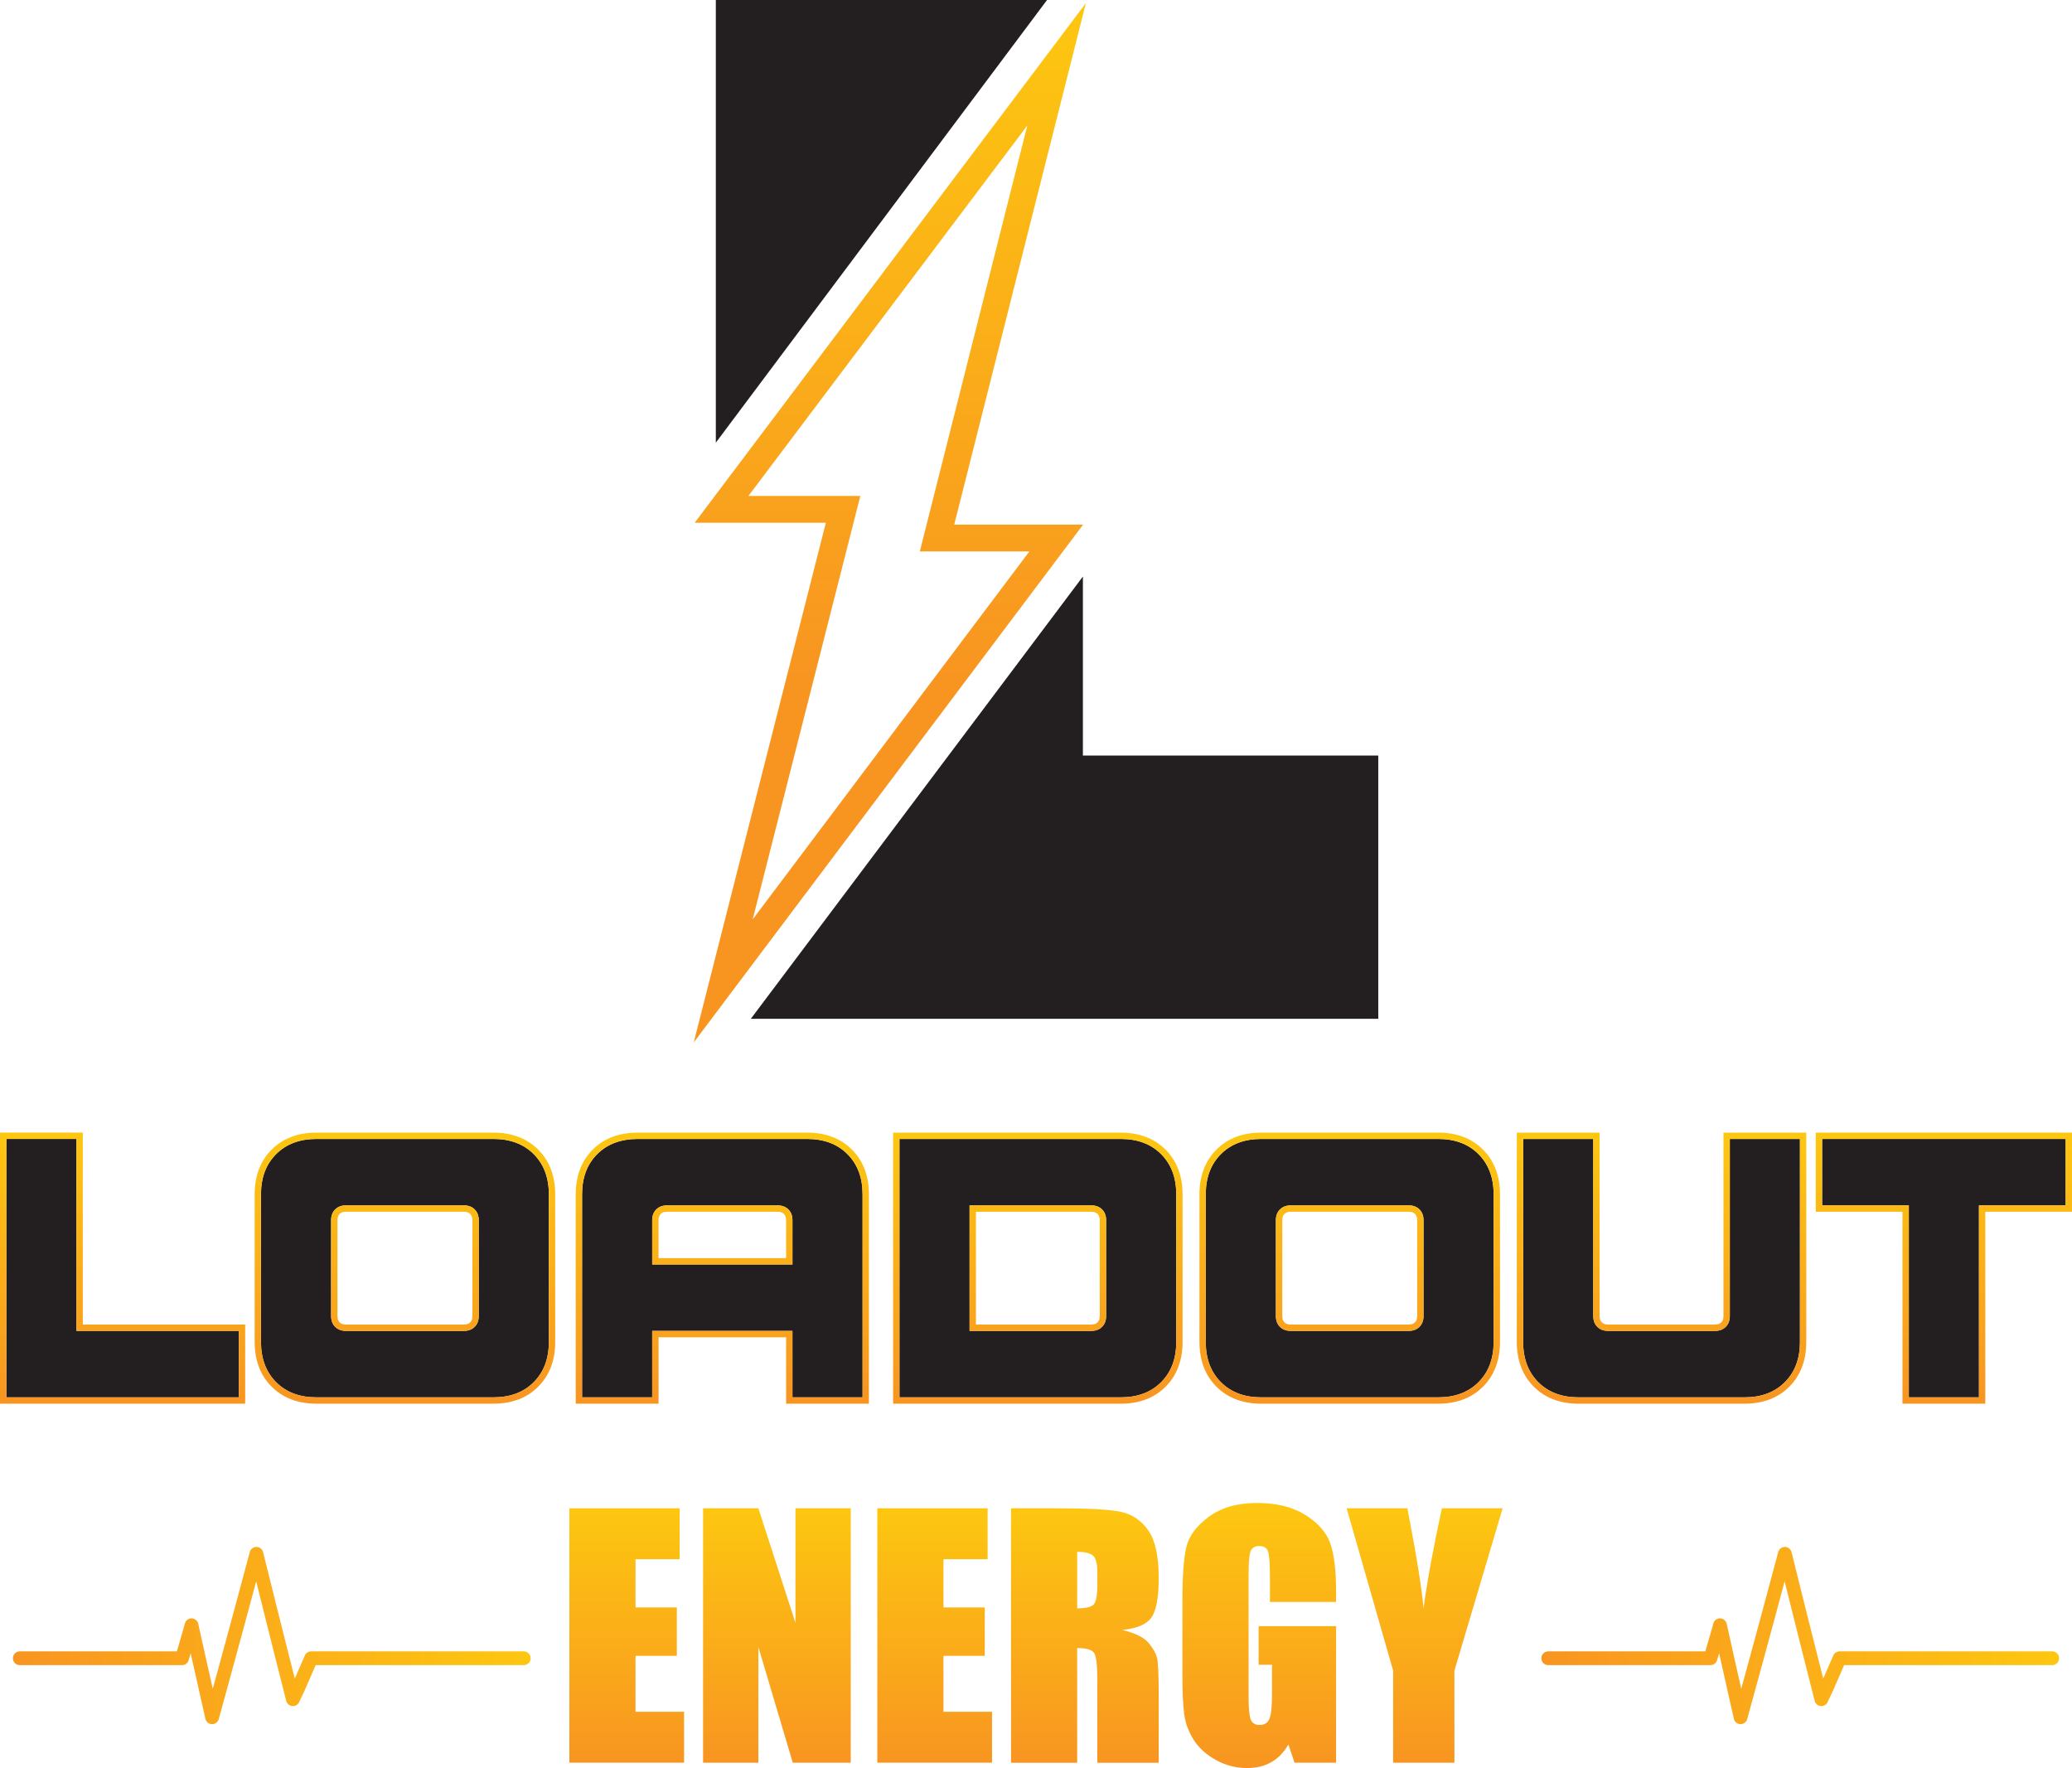
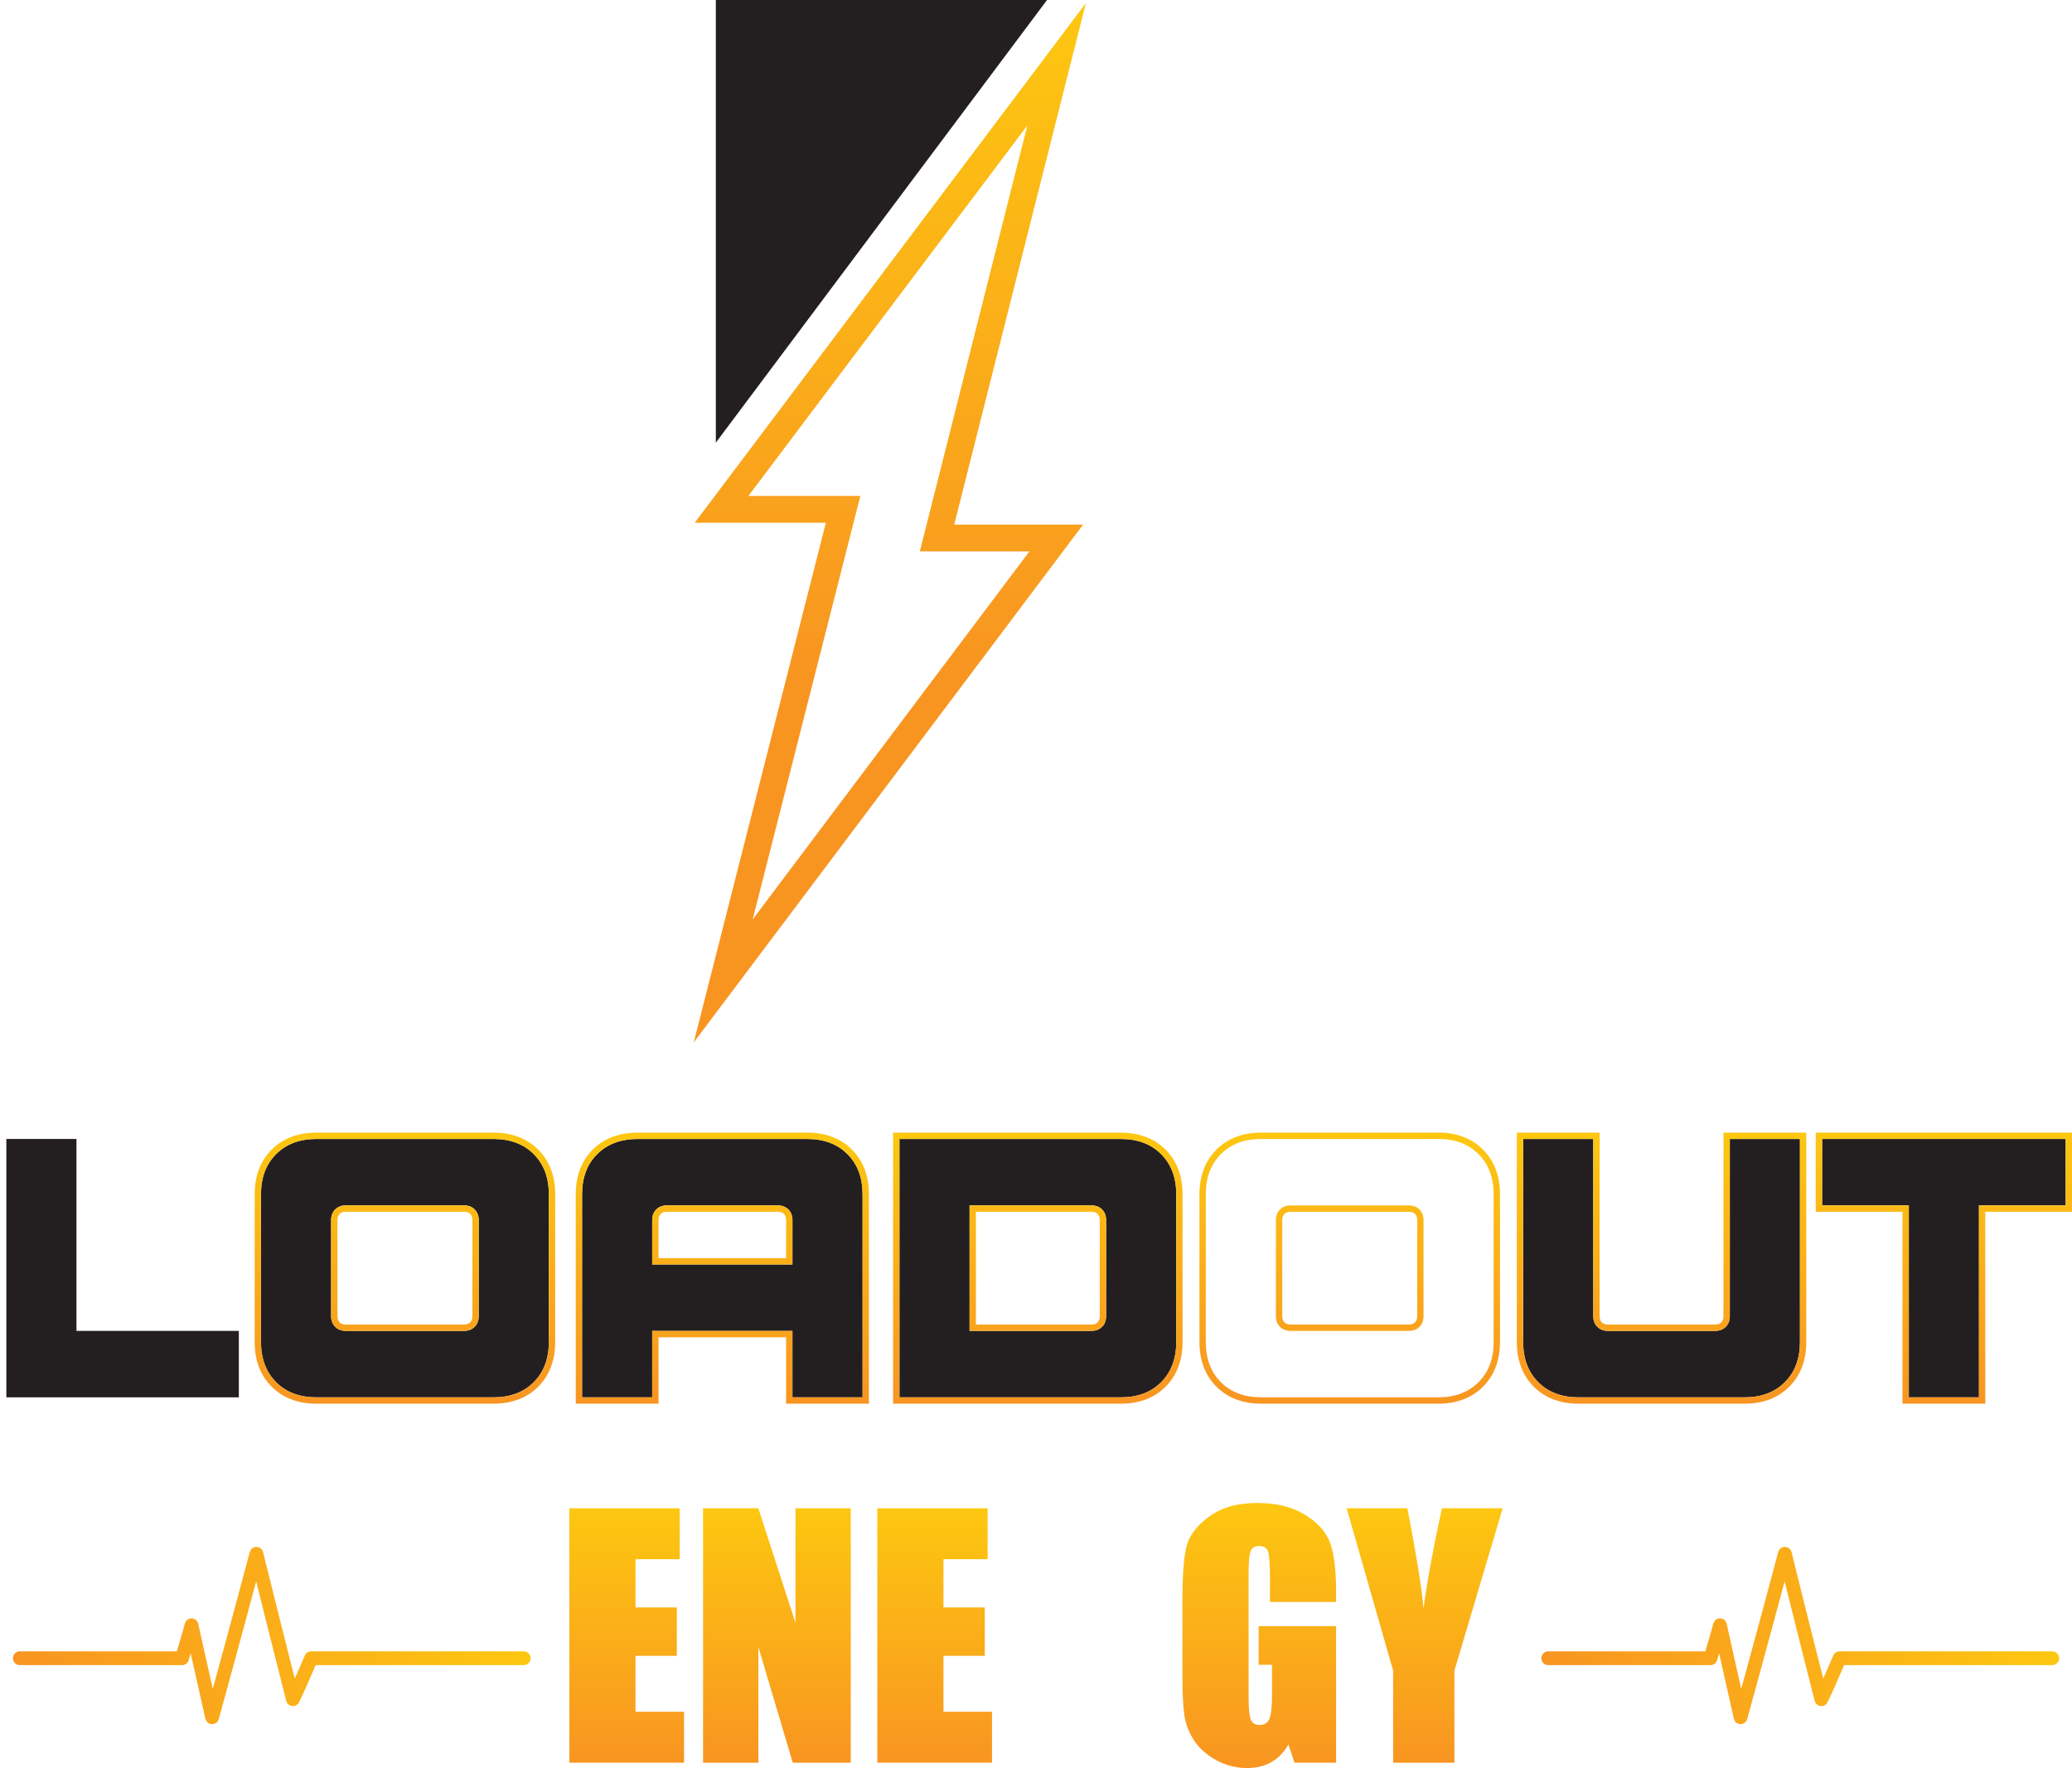
<svg xmlns="http://www.w3.org/2000/svg" xmlns:xlink="http://www.w3.org/1999/xlink" viewBox="0 0 979.84 836.02" data-sanitized-data-name="Layer 2" data-name="Layer 2" id="Layer_2">
  <defs>
    <style>
      .cls-1 {
        fill: url(#New_Gradient_Swatch);
      }

      .cls-2 {
        fill: url(#linear-gradient);
      }

      .cls-3 {
        fill: #231f20;
      }

      .cls-4 {
        fill: url(#New_Gradient_Swatch-5);
      }

      .cls-5 {
        fill: url(#New_Gradient_Swatch-4);
      }

      .cls-6 {
        fill: url(#New_Gradient_Swatch-7);
      }

      .cls-7 {
        fill: url(#New_Gradient_Swatch-6);
      }

      .cls-8 {
        fill: url(#New_Gradient_Swatch-8);
      }

      .cls-9 {
        fill: url(#New_Gradient_Swatch-3);
      }

      .cls-10 {
        fill: url(#New_Gradient_Swatch-2);
      }

      .cls-11 {
        fill: url(#linear-gradient-8);
      }

      .cls-12 {
        fill: url(#linear-gradient-3);
      }

      .cls-13 {
        fill: url(#linear-gradient-4);
      }

      .cls-14 {
        fill: url(#linear-gradient-2);
      }

      .cls-15 {
        fill: url(#linear-gradient-6);
      }

      .cls-16 {
        fill: url(#linear-gradient-7);
      }

      .cls-17 {
        fill: url(#linear-gradient-5);
      }
    </style>
    <linearGradient gradientUnits="userSpaceOnUse" y2="1.47" x2="420.79" y1="492.9" x1="420.79" id="linear-gradient">
      <stop stop-color="#f89521" offset=".35" />
      <stop stop-color="#fdc710" offset="1" />
    </linearGradient>
    <linearGradient gradientUnits="userSpaceOnUse" y2="535.56" x2="57.98" y1="663.73" x1="57.98" data-sanitized-data-name="New Gradient Swatch" data-name="New Gradient Swatch" id="New_Gradient_Swatch">
      <stop stop-color="#f89521" offset="0" />
      <stop stop-color="#fdc710" offset="1" />
    </linearGradient>
    <linearGradient xlink:href="#New_Gradient_Swatch" x2="191.49" x1="191.49" data-sanitized-data-name="New Gradient Swatch" data-name="New Gradient Swatch" id="New_Gradient_Swatch-2" />
    <linearGradient xlink:href="#New_Gradient_Swatch" x2="341.58" x1="341.58" data-sanitized-data-name="New Gradient Swatch" data-name="New Gradient Swatch" id="New_Gradient_Swatch-3" />
    <linearGradient xlink:href="#New_Gradient_Swatch" x2="490.79" x1="490.79" data-sanitized-data-name="New Gradient Swatch" data-name="New Gradient Swatch" id="New_Gradient_Swatch-4" />
    <linearGradient xlink:href="#New_Gradient_Swatch" x2="638.27" x1="638.27" data-sanitized-data-name="New Gradient Swatch" data-name="New Gradient Swatch" id="New_Gradient_Swatch-5" />
    <linearGradient xlink:href="#New_Gradient_Swatch" x2="785.74" x1="785.74" data-sanitized-data-name="New Gradient Swatch" data-name="New Gradient Swatch" id="New_Gradient_Swatch-6" />
    <linearGradient xlink:href="#New_Gradient_Swatch" x2="919.25" x1="919.25" data-sanitized-data-name="New Gradient Swatch" data-name="New Gradient Swatch" id="New_Gradient_Swatch-7" />
    <linearGradient gradientUnits="userSpaceOnUse" y2="713.2" x2="296.37" y1="833.5" x1="296.37" id="linear-gradient-2">
      <stop stop-color="#f89521" offset="0" />
      <stop stop-color="#fdc710" offset="1" />
    </linearGradient>
    <linearGradient xlink:href="#linear-gradient-2" x2="367.4" x1="367.4" id="linear-gradient-3" />
    <linearGradient xlink:href="#linear-gradient-2" x2="442" x1="442" id="linear-gradient-4" />
    <linearGradient xlink:href="#linear-gradient-2" x2="513.03" x1="513.03" id="linear-gradient-5" />
    <linearGradient xlink:href="#linear-gradient-2" y2="710.68" x2="595.5" y1="836.02" x1="595.5" id="linear-gradient-6" />
    <linearGradient xlink:href="#New_Gradient_Swatch" y2="713.2" x2="673.71" y1="833.5" x1="673.71" data-sanitized-data-name="New Gradient Swatch" data-name="New Gradient Swatch" id="New_Gradient_Swatch-8" />
    <linearGradient xlink:href="#linear-gradient-2" y2="773.37" x2="250.94" y1="773.37" x1="6.1" id="linear-gradient-7" />
    <linearGradient xlink:href="#linear-gradient-2" y2="773.37" x2="973.74" y1="773.37" x1="728.91" id="linear-gradient-8" />
  </defs>
  <g data-sanitized-data-name="Layer 1" data-name="Layer 1" id="Layer_1-2">
    <g>
      <g>
        <polygon points="495.14 0 338.51 0 338.51 209.31 495.14 0" class="cls-3" />
        <path d="M485.82,59.32l-46.86,185.64-3.98,15.78h51.81l-130.85,174,46.89-184.43,4.02-15.81h-52.92L485.82,59.32M513.51,1.47l-185,245.72h62.03l-62.47,245.72,184.12-244.84h-60.94L513.51,1.47h0Z" class="cls-2" />
-         <polygon points="512.1 272.61 355.07 481.73 651.78 481.73 651.78 357.25 512.1 357.25 512.1 272.61" class="cls-3" />
      </g>
      <g>
        <g>
          <path d="M112.95,660.73H3v-122.17H36.16v90.75H112.95v31.41Z" class="cls-3" />
-           <path d="M36.16,538.56v90.75H112.95v31.41H3v-122.17H36.16m3-3H0v128.17H115.95v-37.41H39.16v-90.75h0Z" class="cls-1" />
        </g>
        <g>
          <path d="M123.42,564.74c0-7.91,2.38-14.25,7.16-19.02,4.77-4.77,11.11-7.16,19.02-7.16h83.77c7.91,0,14.25,2.39,19.02,7.16,4.77,4.77,7.16,11.11,7.16,19.02v69.81c0,7.91-2.39,14.25-7.16,19.02-4.77,4.77-11.11,7.16-19.02,7.16h-83.77c-7.91,0-14.25-2.38-19.02-7.16-4.77-4.77-7.16-11.11-7.16-19.02v-69.81Zm95.99,64.57c2.09,0,3.78-.64,5.06-1.92,1.28-1.28,1.92-2.97,1.92-5.06v-45.38c0-2.09-.64-3.78-1.92-5.06-1.28-1.28-2.97-1.92-5.06-1.92h-55.85c-2.09,0-3.78,.64-5.06,1.92-1.28,1.28-1.92,2.97-1.92,5.06v45.38c0,2.09,.64,3.78,1.92,5.06,1.28,1.28,2.97,1.92,5.06,1.92h55.85Z" class="cls-3" />
          <path d="M233.37,538.56c7.91,0,14.25,2.39,19.02,7.16,4.77,4.77,7.16,11.11,7.16,19.02v69.81c0,7.91-2.39,14.25-7.16,19.02s-11.11,7.16-19.02,7.16h-83.77c-7.91,0-14.25-2.38-19.02-7.16-4.77-4.77-7.16-11.11-7.16-19.02v-69.81c0-7.91,2.38-14.25,7.16-19.02,4.77-4.77,11.11-7.16,19.02-7.16h83.77m-69.81,90.75h55.85c2.09,0,3.78-.64,5.06-1.92,1.28-1.28,1.92-2.97,1.92-5.06v-45.38c0-2.09-.64-3.78-1.92-5.06-1.28-1.28-2.97-1.92-5.06-1.92h-55.85c-2.09,0-3.78,.64-5.06,1.92-1.28,1.28-1.92,2.97-1.92,5.06v45.38c0,2.09,.64,3.78,1.92,5.06,1.28,1.28,2.97,1.92,5.06,1.92m69.81-93.75h-83.77c-8.7,0-15.81,2.7-21.14,8.03-5.33,5.33-8.03,12.44-8.03,21.14v69.81c0,8.7,2.7,15.82,8.04,21.15,5.33,5.33,12.44,8.03,21.14,8.03h83.77c8.7,0,15.81-2.7,21.14-8.03s8.03-12.45,8.03-21.14v-69.81c0-8.7-2.7-15.81-8.03-21.14-5.33-5.33-12.45-8.03-21.15-8.03h0Zm-69.81,90.75c-1.71,0-2.49-.59-2.94-1.04-.45-.45-1.04-1.24-1.04-2.94v-45.38c0-1.7,.59-2.49,1.04-2.94,.45-.45,1.24-1.04,2.94-1.04h55.85c1.7,0,2.49,.59,2.94,1.04,.44,.44,1.04,1.24,1.04,2.94v45.38c0,1.7-.59,2.49-1.04,2.94-.45,.45-1.24,1.04-2.94,1.04h-55.85Z" class="cls-10" />
        </g>
        <g>
          <path d="M374.74,660.73v-31.41h-66.32v31.41h-33.16v-95.99c0-7.91,2.38-14.25,7.16-19.02,4.77-4.77,11.17-7.16,19.2-7.16h80.11c7.91,0,14.25,2.39,19.02,7.16,4.77,4.77,7.16,11.11,7.16,19.02v95.99h-33.16Zm0-62.83v-20.94c0-2.09-.64-3.78-1.92-5.06-1.28-1.28-2.97-1.92-5.06-1.92h-52.36c-2.09,0-3.78,.64-5.06,1.92s-1.92,2.97-1.92,5.06v20.94h66.32Z" class="cls-3" />
          <path d="M381.72,538.56c7.91,0,14.25,2.39,19.02,7.16,4.77,4.77,7.16,11.11,7.16,19.02v95.99h-33.16v-31.41h-66.32v31.41h-33.16v-95.99c0-7.91,2.38-14.25,7.16-19.02s11.17-7.16,19.2-7.16h80.11m-73.3,59.34h66.32v-20.94c0-2.09-.64-3.78-1.92-5.06-1.28-1.28-2.97-1.92-5.06-1.92h-52.36c-2.09,0-3.78,.64-5.06,1.92-1.28,1.28-1.92,2.97-1.92,5.06v20.94m73.3-62.34h-80.11c-8.81,0-15.99,2.7-21.32,8.03s-8.03,12.45-8.03,21.14v98.99h39.16v-31.41h60.32v31.41h39.16v-98.99c0-8.7-2.7-15.81-8.03-21.14-5.33-5.33-12.45-8.03-21.15-8.03h0Zm-70.3,59.34v-17.94c0-1.7,.59-2.49,1.04-2.94,.45-.45,1.24-1.04,2.94-1.04h52.36c1.7,0,2.49,.59,2.94,1.04,.44,.44,1.04,1.24,1.04,2.94v17.94h-60.32Z" class="cls-9" />
        </g>
        <g>
          <path d="M425.35,538.56h104.72c7.91,0,14.25,2.39,19.02,7.16,4.77,4.77,7.16,11.11,7.16,19.02v69.81c0,7.91-2.39,14.25-7.16,19.02-4.77,4.77-11.11,7.16-19.02,7.16h-104.72v-122.17Zm33.16,90.75h57.59c2.09,0,3.78-.64,5.06-1.92,1.28-1.28,1.92-2.97,1.92-5.06v-45.38c0-2.09-.64-3.78-1.92-5.06-1.28-1.28-2.97-1.92-5.06-1.92h-57.59v59.34Z" class="cls-3" />
          <path d="M530.06,538.56c7.91,0,14.25,2.39,19.02,7.16,4.77,4.77,7.16,11.11,7.16,19.02v69.81c0,7.91-2.39,14.25-7.16,19.02-4.77,4.77-11.11,7.16-19.02,7.16h-104.72v-122.17h104.72m-71.56,90.75h57.59c2.09,0,3.78-.64,5.06-1.92,1.28-1.28,1.92-2.97,1.92-5.06v-45.38c0-2.09-.64-3.78-1.92-5.06-1.28-1.28-2.97-1.92-5.06-1.92h-57.59v59.34m71.56-93.75h-107.72v128.17h107.72c8.7,0,15.81-2.7,21.14-8.03,5.33-5.33,8.03-12.45,8.03-21.14v-69.81c0-8.7-2.7-15.81-8.03-21.14-5.34-5.33-12.45-8.03-21.15-8.03h0Zm-68.56,37.42h54.59c1.7,0,2.49,.59,2.94,1.04,.44,.45,1.04,1.24,1.04,2.94v45.38c0,1.7-.59,2.49-1.04,2.94-.45,.45-1.24,1.04-2.94,1.04h-54.59v-53.34h0Z" class="cls-5" />
        </g>
        <g>
-           <path d="M570.2,564.74c0-7.91,2.38-14.25,7.16-19.02,4.77-4.77,11.11-7.16,19.02-7.16h83.77c7.91,0,14.25,2.39,19.02,7.16,4.77,4.77,7.16,11.11,7.16,19.02v69.81c0,7.91-2.39,14.25-7.16,19.02-4.77,4.77-11.11,7.16-19.02,7.16h-83.77c-7.91,0-14.25-2.38-19.02-7.16-4.77-4.77-7.16-11.11-7.16-19.02v-69.81Zm95.99,64.57c2.09,0,3.78-.64,5.06-1.92,1.28-1.28,1.92-2.97,1.92-5.06v-45.38c0-2.09-.64-3.78-1.92-5.06-1.28-1.28-2.97-1.92-5.06-1.92h-55.85c-2.09,0-3.78,.64-5.06,1.92-1.28,1.28-1.92,2.97-1.92,5.06v45.38c0,2.09,.64,3.78,1.92,5.06,1.28,1.28,2.97,1.92,5.06,1.92h55.85Z" class="cls-3" />
          <path d="M680.16,538.56c7.91,0,14.25,2.39,19.02,7.16,4.77,4.77,7.16,11.11,7.16,19.02v69.81c0,7.91-2.39,14.25-7.16,19.02-4.77,4.77-11.11,7.16-19.02,7.16h-83.77c-7.91,0-14.25-2.38-19.02-7.16-4.77-4.77-7.16-11.11-7.16-19.02v-69.81c0-7.91,2.38-14.25,7.16-19.02,4.77-4.77,11.11-7.16,19.02-7.16h83.77m-69.81,90.75h55.85c2.09,0,3.78-.64,5.06-1.92,1.28-1.28,1.92-2.97,1.92-5.06v-45.38c0-2.09-.64-3.78-1.92-5.06-1.28-1.28-2.97-1.92-5.06-1.92h-55.85c-2.09,0-3.78,.64-5.06,1.92-1.28,1.28-1.92,2.97-1.92,5.06v45.38c0,2.09,.64,3.78,1.92,5.06,1.28,1.28,2.97,1.92,5.06,1.92m69.81-93.75h-83.77c-8.7,0-15.81,2.7-21.14,8.03-5.33,5.33-8.03,12.44-8.03,21.14v69.81c0,8.7,2.7,15.82,8.04,21.15,5.33,5.33,12.44,8.03,21.14,8.03h83.77c8.7,0,15.81-2.7,21.14-8.03,5.33-5.33,8.03-12.45,8.03-21.15v-69.81c0-8.69-2.7-15.81-8.03-21.14-5.34-5.33-12.45-8.04-21.15-8.04h0Zm-69.81,90.75c-1.7,0-2.49-.59-2.94-1.04-.45-.45-1.04-1.24-1.04-2.94v-45.38c0-1.7,.59-2.49,1.04-2.94,.45-.45,1.24-1.04,2.94-1.04h55.85c1.7,0,2.49,.59,2.94,1.04,.44,.44,1.04,1.24,1.04,2.94v45.38c0,1.7-.59,2.49-1.04,2.94-.45,.45-1.24,1.04-2.94,1.04h-55.85Z" class="cls-4" />
        </g>
        <g>
          <path d="M851.19,634.55c0,7.91-2.39,14.25-7.16,19.02-4.77,4.77-11.11,7.16-19.02,7.16h-78.54c-7.91,0-14.25-2.38-19.02-7.16-4.77-4.77-7.16-11.11-7.16-19.02v-95.99h33.16v83.77c0,2.09,.64,3.78,1.92,5.06,1.28,1.28,2.97,1.92,5.06,1.92h50.61c2.09,0,3.78-.64,5.06-1.92s1.92-2.97,1.92-5.06v-83.77h33.16v95.99Z" class="cls-3" />
          <path d="M851.19,538.56v95.99c0,7.91-2.39,14.25-7.16,19.02-4.77,4.77-11.11,7.16-19.02,7.16h-78.54c-7.91,0-14.25-2.38-19.02-7.16-4.77-4.77-7.16-11.11-7.16-19.02v-95.99h33.16v83.77c0,2.09,.64,3.78,1.92,5.06,1.28,1.28,2.97,1.92,5.06,1.92h50.61c2.1,0,3.78-.64,5.06-1.92,1.28-1.28,1.92-2.97,1.92-5.06v-83.77h33.16m3-3h-39.16v86.77c0,1.7-.59,2.49-1.04,2.94-.45,.45-1.24,1.04-2.94,1.04h-50.61c-1.7,0-2.49-.59-2.94-1.04-.45-.45-1.04-1.24-1.04-2.94v-86.77h-39.16v98.99c0,8.7,2.7,15.82,8.04,21.15,5.33,5.33,12.44,8.03,21.14,8.03h78.54c8.7,0,15.81-2.7,21.14-8.03,5.33-5.33,8.03-12.45,8.03-21.14v-98.99h0Z" class="cls-7" />
        </g>
        <g>
          <path d="M861.66,538.56h115.19v31.41h-41.01v90.75h-33.16v-90.75h-41.01v-31.41Z" class="cls-3" />
          <path d="M976.84,538.56v31.42h-41.01v90.75h-33.16v-90.75h-41.01v-31.42h115.19m3-3h-121.19v37.42h41.01v90.75h39.16v-90.75h41.01v-37.42h0Z" class="cls-6" />
        </g>
      </g>
      <g>
        <path d="M269.25,713.2h52.16v24.07h-20.88v22.81h19.54v22.88h-19.54v26.45h22.96v24.07h-54.24v-120.29Z" class="cls-14" />
        <path d="M402.32,713.2v120.29h-27.42l-16.27-54.69v54.69h-26.15v-120.29h26.15l17.54,54.17v-54.17h26.15Z" class="cls-12" />
        <path d="M414.88,713.2h52.16v24.07h-20.88v22.81h19.54v22.88h-19.54v26.45h22.96v24.07h-54.24v-120.29Z" class="cls-13" />
-         <path d="M478.11,713.2h22.14c14.76,0,24.75,.57,29.98,1.71,5.23,1.14,9.48,4.05,12.78,8.73,3.29,4.68,4.94,12.15,4.94,22.4,0,9.36-1.16,15.65-3.49,18.87-2.33,3.22-6.91,5.15-13.75,5.8,6.19,1.54,10.35,3.59,12.48,6.17,2.13,2.58,3.46,4.94,3.98,7.1,.52,2.15,.78,8.09,.78,17.8v31.73h-29.05v-39.97c0-6.44-.51-10.43-1.52-11.96-1.02-1.54-3.68-2.3-7.99-2.3v54.24h-31.28v-120.29Zm31.28,20.58v26.75c3.52,0,5.98-.48,7.39-1.45,1.41-.97,2.12-4.1,2.12-9.4v-6.61c0-3.81-.68-6.32-2.04-7.5-1.36-1.19-3.85-1.78-7.47-1.78Z" class="cls-17" />
        <path d="M631.84,757.49h-31.28v-10.92c0-6.89-.3-11.19-.89-12.93s-2.01-2.6-4.24-2.6c-1.93,0-3.24,.74-3.94,2.23-.69,1.49-1.04,5.3-1.04,11.44v57.73c0,5.4,.35,8.95,1.04,10.66,.69,1.71,2.08,2.56,4.16,2.56,2.28,0,3.83-.97,4.64-2.9,.82-1.93,1.23-5.7,1.23-11.29v-14.27h-6.32v-18.28h36.63v64.57h-19.66l-2.89-8.62c-2.13,3.72-4.82,6.5-8.07,8.36-3.25,1.86-7.08,2.79-11.49,2.79-5.25,0-10.18-1.28-14.76-3.83-4.58-2.55-8.07-5.71-10.45-9.47-2.38-3.76-3.87-7.71-4.46-11.85-.59-4.14-.89-10.34-.89-18.61v-35.74c0-11.49,.62-19.84,1.86-25.04,1.24-5.2,4.79-9.97,10.66-14.3,5.87-4.33,13.46-6.5,22.77-6.5s16.77,1.88,22.81,5.65c6.04,3.76,9.98,8.24,11.81,13.41,1.83,5.18,2.75,12.69,2.75,22.55v5.2Z" class="cls-15" />
        <path d="M710.6,713.2l-22.81,76.75v43.54h-28.98v-43.54l-21.99-76.75h28.74c4.49,23.48,7.02,39.28,7.6,47.4,1.73-12.83,4.64-28.64,8.71-47.4h28.74Z" class="cls-8" />
      </g>
      <g>
        <path d="M100.31,815.27s-.05,0-.08,0c-1.49-.03-2.77-1.08-3.1-2.54l-6.69-29.78-.27-1.22-.96,3.29c-.41,1.39-1.68,2.34-3.13,2.34H9.36c-1.8,0-3.26-1.46-3.26-3.26s1.46-3.26,3.26-3.26H83.64l2.72-9.3,1.07-3.9c.4-1.44,1.72-2.43,3.22-2.39,1.5,.04,2.77,1.09,3.1,2.55l3.05,13.73,3.82,17.01,4.24-15.48,5.27-19.43,5.23-19.44c.95-3.51,1.89-7.03,2.76-10.31,.38-1.44,1.68-2.43,3.17-2.42,1.49,.01,2.77,1.03,3.13,2.47l2.21,8.91,4.51,18.09,4.54,18.08,3.72,14.69,4.77-10.91c.52-1.19,1.69-1.95,2.98-1.95h100.53c1.8,0,3.26,1.46,3.26,3.26s-1.46,3.26-3.26,3.26h-98.4l-5.34,12.24s-.02,.06-.04,.08l-2.44,5.18c-.59,1.24-1.89,1.99-3.26,1.85-1.37-.13-2.51-1.11-2.84-2.44l-5.99-23.66-4.54-18.09-3.68-14.78-4.73,17.59-5.28,19.44-7.69,28.1c-.39,1.42-1.68,2.4-3.14,2.4Z" class="cls-16" />
        <path d="M823.11,815.27s-.05,0-.08,0c-1.49-.03-2.77-1.08-3.1-2.54l-6.69-29.78-.27-1.22-.96,3.29c-.41,1.39-1.68,2.34-3.13,2.34h-76.72c-1.8,0-3.26-1.46-3.26-3.26s1.46-3.26,3.26-3.26h74.28l2.72-9.3,1.07-3.9c.4-1.44,1.72-2.43,3.22-2.39,1.5,.04,2.77,1.09,3.1,2.55l3.05,13.73,3.82,17.01,4.24-15.48,5.27-19.43,5.23-19.44c.95-3.51,1.89-7.03,2.76-10.31,.38-1.44,1.68-2.43,3.17-2.42,1.49,.01,2.77,1.03,3.13,2.47l2.21,8.91,4.51,18.09,4.54,18.08,3.72,14.69,4.77-10.91c.52-1.19,1.69-1.95,2.98-1.95h100.53c1.8,0,3.26,1.46,3.26,3.26s-1.46,3.26-3.26,3.26h-98.4l-5.34,12.24s-.02,.06-.04,.08l-2.44,5.18c-.59,1.24-1.89,1.99-3.26,1.85-1.37-.13-2.51-1.11-2.84-2.44l-5.99-23.66-4.54-18.09-3.68-14.78-4.73,17.59-5.28,19.44-7.69,28.1c-.39,1.42-1.68,2.4-3.14,2.4Z" class="cls-11" />
      </g>
    </g>
  </g>
</svg>